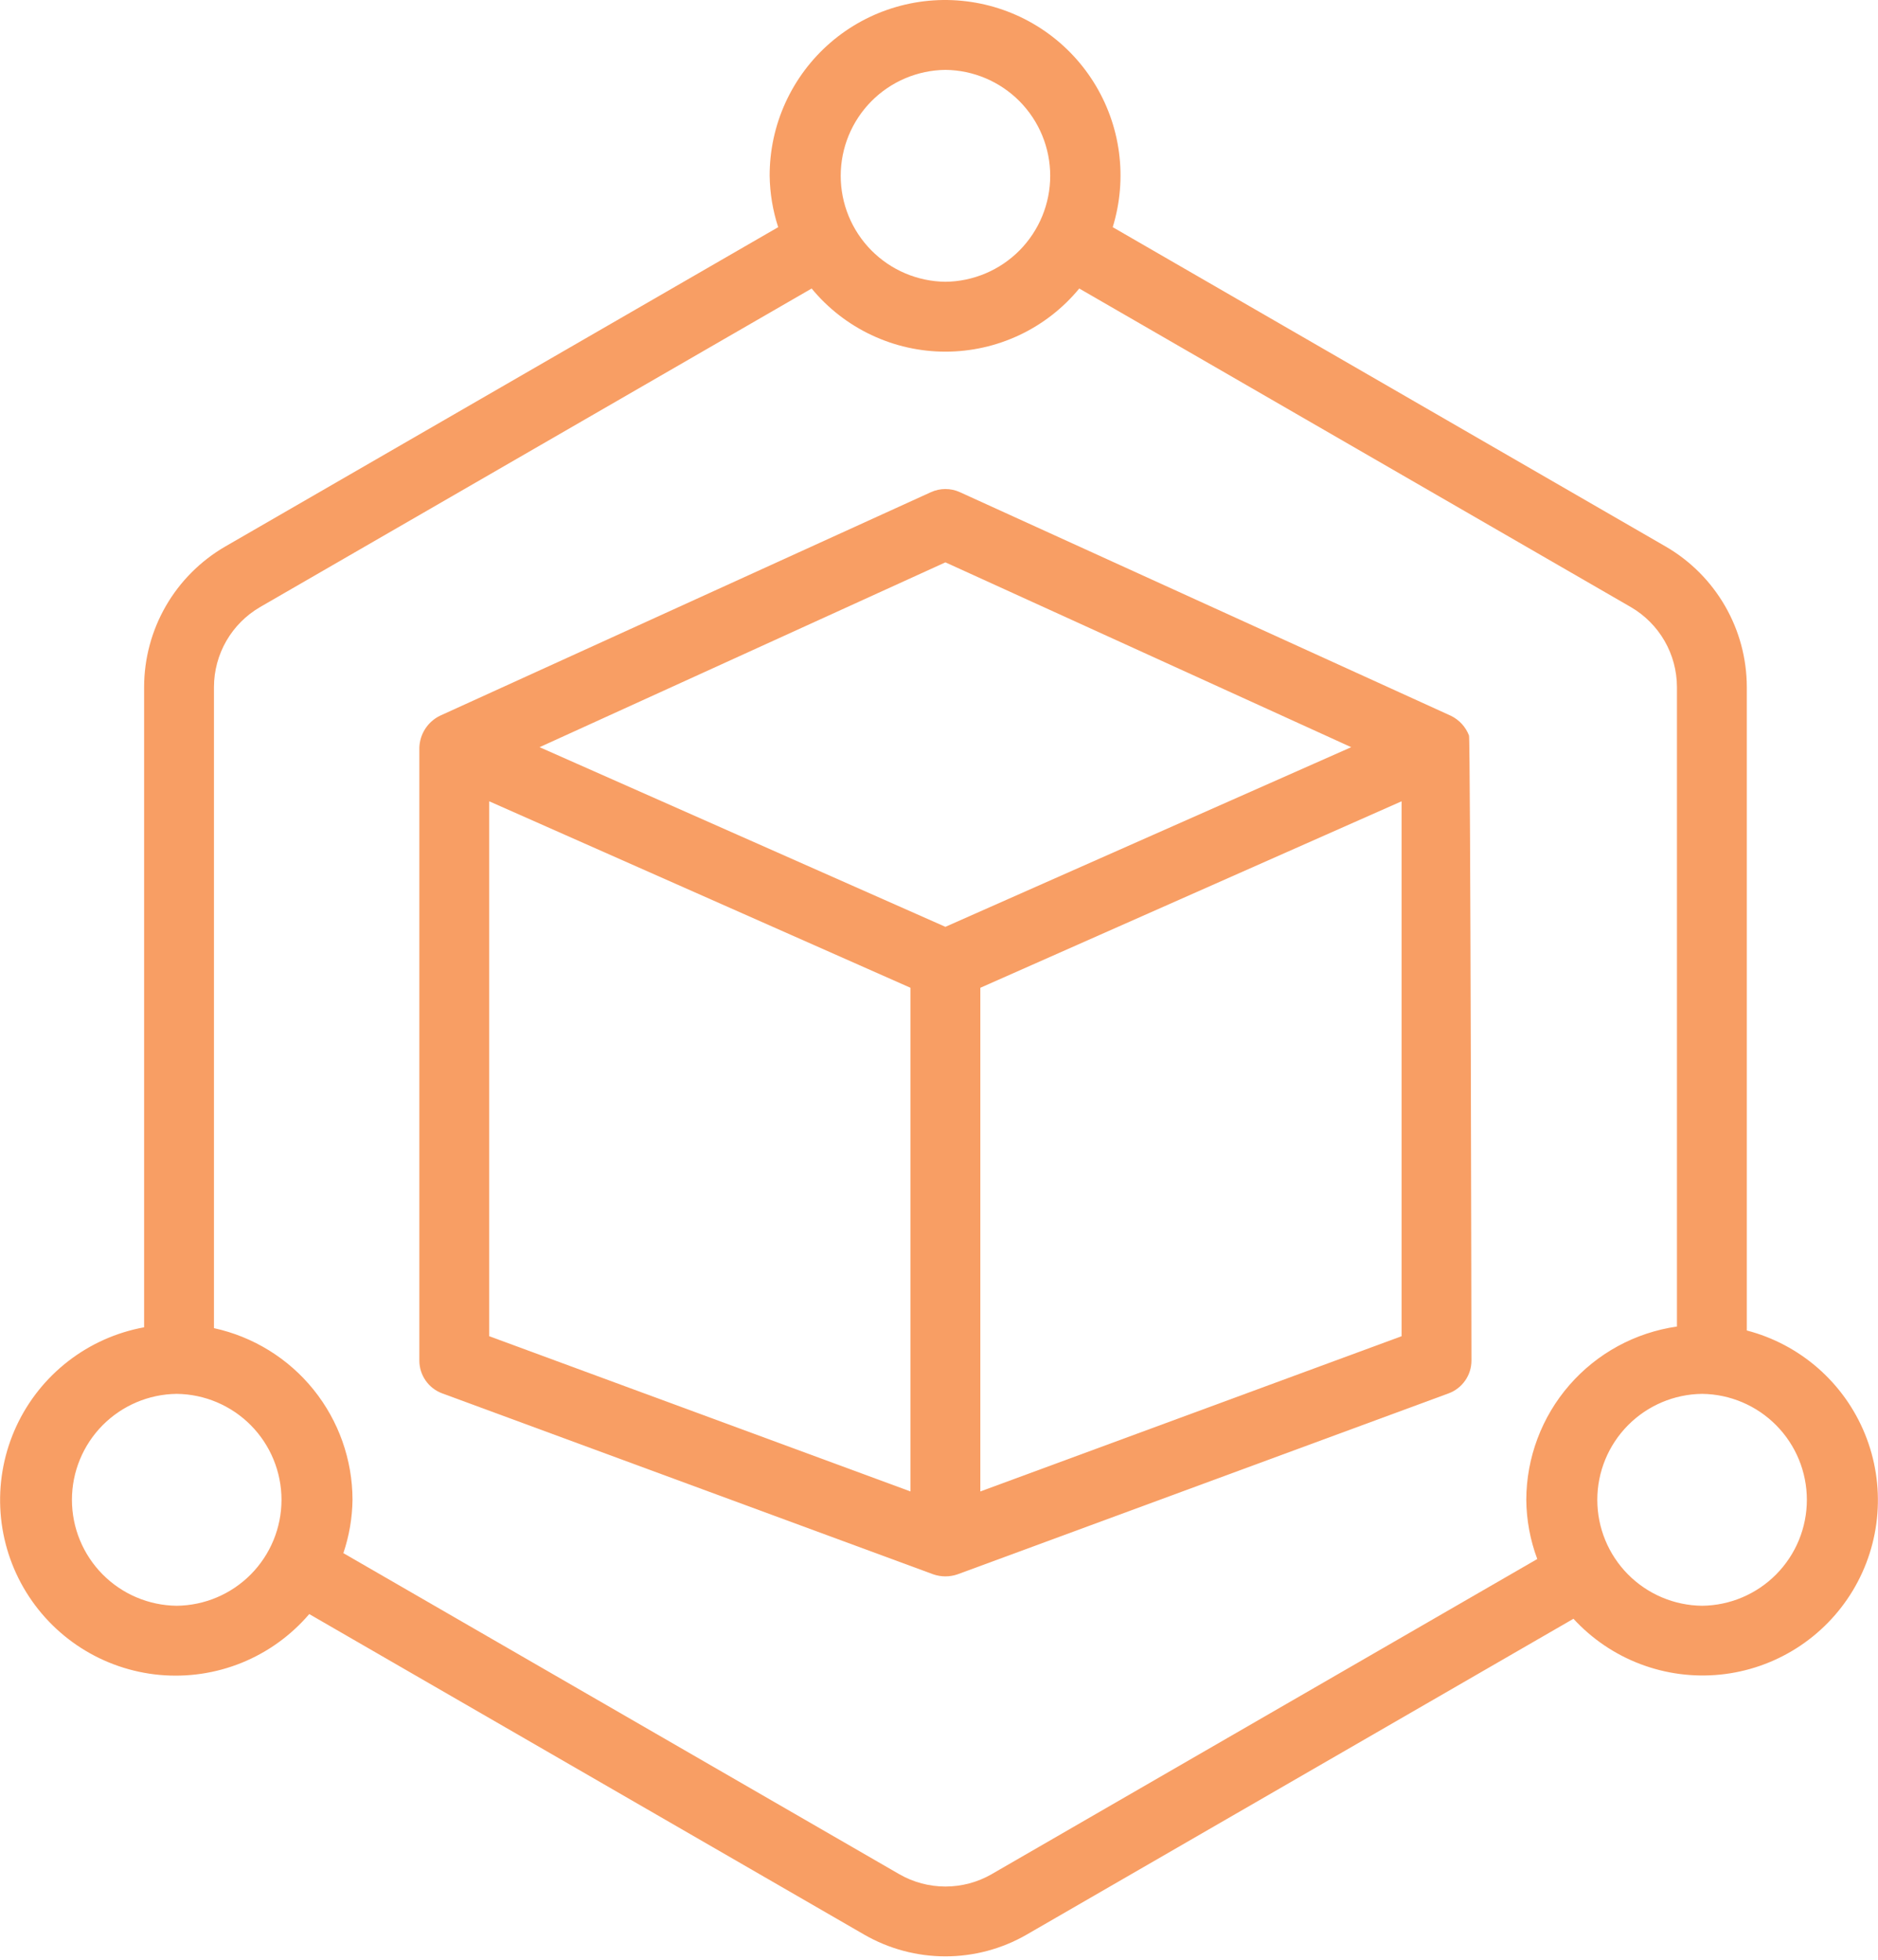
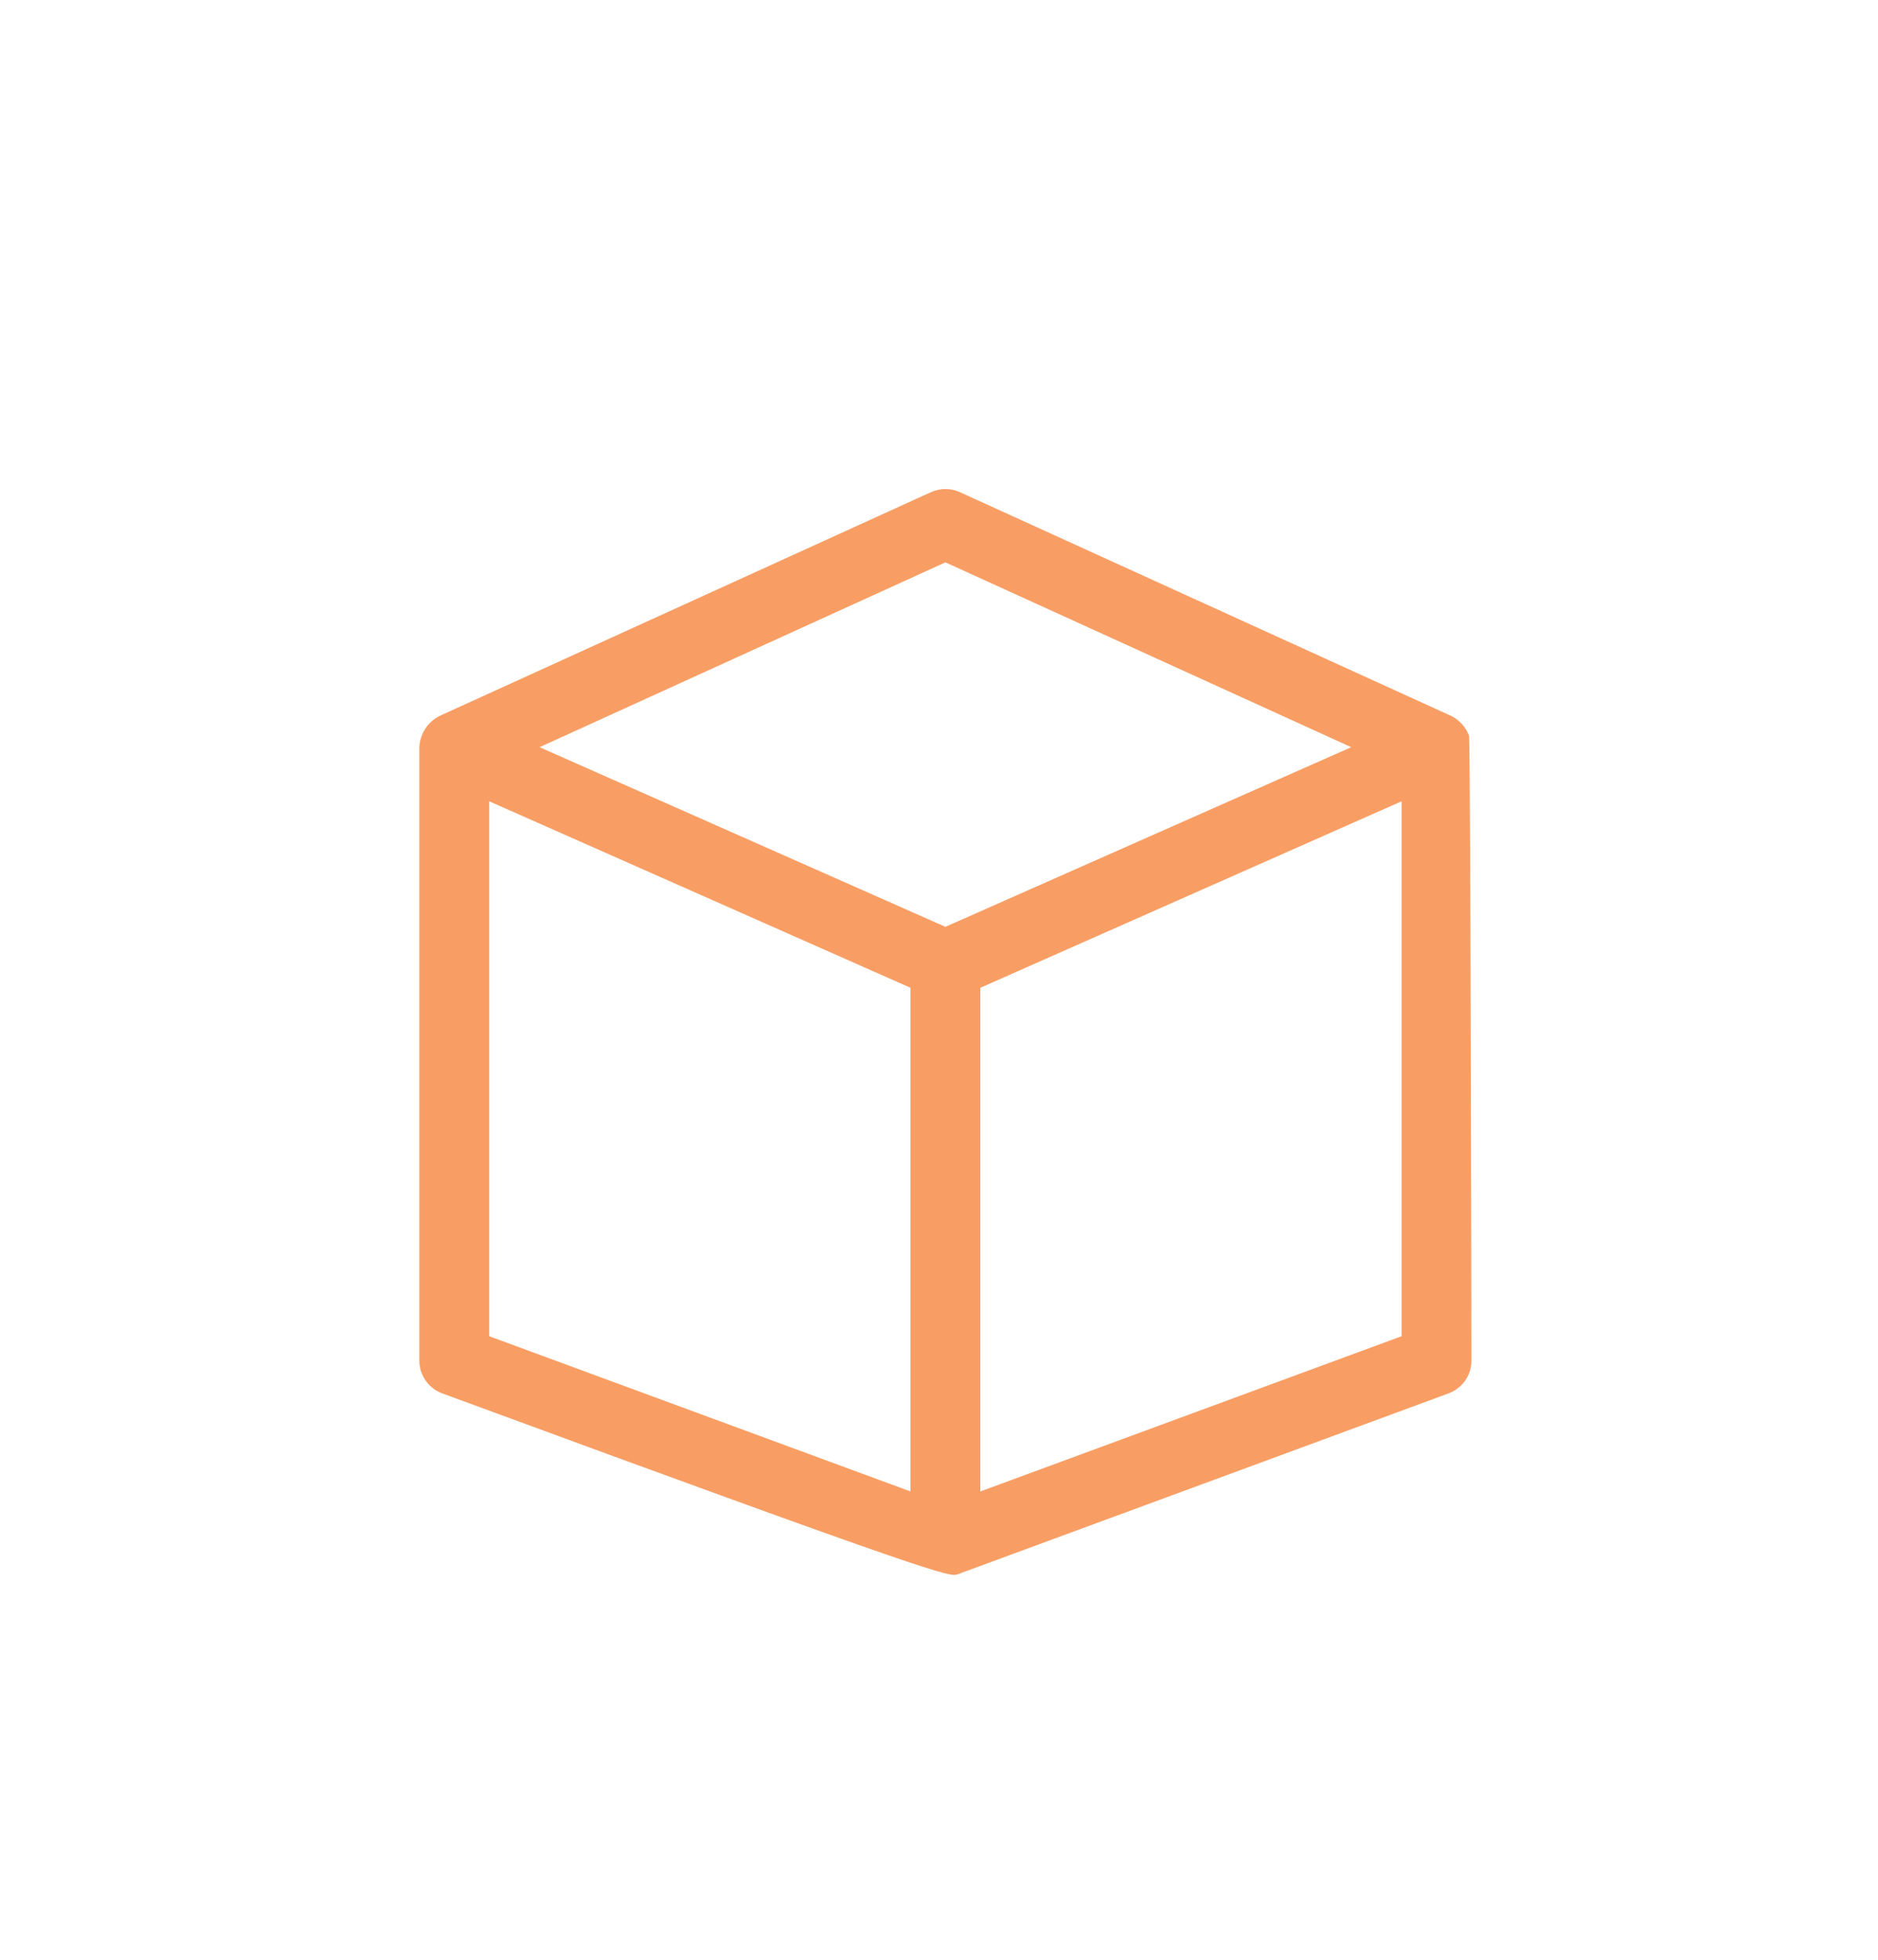
<svg xmlns="http://www.w3.org/2000/svg" width="92" height="96" viewBox="0 0 92 96" fill="none">
-   <path d="M71.964 36.03C71.803 35.608 71.487 35.264 71.082 35.065L47.023 24.109C46.801 24.008 46.559 23.955 46.314 23.955C46.069 23.955 45.827 24.008 45.605 24.109L21.545 35.065C21.253 35.21 21.005 35.431 20.829 35.705C20.652 35.98 20.554 36.297 20.543 36.623V66.648C20.543 66.999 20.651 67.34 20.851 67.627C21.051 67.915 21.334 68.133 21.663 68.255L45.722 77.12C46.106 77.252 46.522 77.252 46.906 77.12L70.964 68.255C71.293 68.133 71.576 67.915 71.776 67.627C71.977 67.34 72.084 66.999 72.084 66.648C72.084 66.648 72.038 36.217 71.964 36.03ZM46.314 27.547L66.194 36.601L46.314 45.401L26.433 36.601L46.314 27.547ZM23.966 65.455V39.252L44.603 48.387V73.059L23.966 65.455ZM48.025 73.059V48.387L68.661 39.252V65.455L48.025 73.059Z" fill="#F89E64" />
-   <path d="M85.573 65.174V33.654C85.571 32.26 85.203 30.891 84.506 29.684C83.809 28.477 82.808 27.473 81.602 26.774L54.51 11.128C54.875 9.945 54.98 8.697 54.818 7.47C54.657 6.243 54.231 5.066 53.572 4.018C52.913 2.97 52.036 2.078 51 1.4C49.964 0.723 48.794 0.278 47.57 0.095C46.346 -0.089 45.096 -0.005 43.908 0.339C42.719 0.683 41.618 1.28 40.681 2.089C39.745 2.898 38.994 3.9 38.48 5.025C37.966 6.151 37.701 7.375 37.704 8.613C37.716 9.467 37.857 10.315 38.122 11.128L11.03 26.774C9.824 27.474 8.823 28.477 8.126 29.684C7.43 30.891 7.062 32.26 7.06 33.654V65.018C5.705 65.266 4.429 65.835 3.34 66.679C2.251 67.522 1.38 68.615 0.801 69.865C0.222 71.115 -0.048 72.485 0.013 73.861C0.074 75.237 0.465 76.579 1.152 77.772C1.84 78.966 2.804 79.977 3.963 80.721C5.123 81.465 6.444 81.919 7.815 82.046C9.187 82.172 10.569 81.968 11.845 81.45C13.121 80.931 14.254 80.114 15.149 79.066L42.342 94.771C43.551 95.467 44.921 95.833 46.316 95.833C47.71 95.833 49.081 95.467 50.289 94.771L77.081 79.296C77.984 80.279 79.104 81.039 80.352 81.513C81.6 81.988 82.942 82.165 84.27 82.031C85.599 81.897 86.877 81.454 88.005 80.739C89.133 80.024 90.078 79.056 90.767 77.912C91.455 76.768 91.867 75.479 91.97 74.147C92.073 72.816 91.864 71.479 91.36 70.243C90.856 69.006 90.07 67.904 89.066 67.024C88.061 66.144 86.866 65.511 85.573 65.174ZM46.316 3.423C47.683 3.438 48.988 3.992 49.949 4.963C50.909 5.935 51.448 7.246 51.448 8.613C51.448 9.979 50.909 11.29 49.949 12.262C48.988 13.234 47.683 13.787 46.316 13.803C44.95 13.787 43.645 13.234 42.684 12.262C41.724 11.29 41.185 9.979 41.185 8.613C41.185 7.246 41.724 5.935 42.684 4.963C43.645 3.992 44.95 3.438 46.316 3.423ZM8.657 78.659C7.291 78.644 5.985 78.091 5.024 77.119C4.063 76.147 3.524 74.836 3.524 73.469C3.524 72.103 4.063 70.791 5.024 69.819C5.985 68.848 7.291 68.294 8.657 68.279C10.024 68.294 11.329 68.848 12.29 69.819C13.251 70.791 13.79 72.103 13.79 73.469C13.79 74.836 13.251 76.147 12.29 77.119C11.329 78.091 10.024 78.644 8.657 78.659ZM48.578 91.808C47.89 92.204 47.11 92.412 46.316 92.412C45.522 92.412 44.742 92.204 44.054 91.808L16.821 76.081C17.106 75.239 17.257 74.358 17.269 73.469C17.266 71.504 16.591 69.599 15.357 68.069C14.123 66.54 12.403 65.478 10.482 65.06V33.654C10.483 32.861 10.693 32.081 11.089 31.394C11.486 30.707 12.056 30.136 12.742 29.737L39.761 14.133C40.558 15.1 41.559 15.879 42.692 16.413C43.825 16.948 45.063 17.226 46.316 17.226C47.569 17.226 48.807 16.948 49.94 16.414C51.074 15.879 52.075 15.1 52.871 14.133L79.89 29.737C80.576 30.136 81.146 30.707 81.543 31.394C81.94 32.081 82.149 32.86 82.151 33.654V64.981C80.106 65.274 78.235 66.292 76.88 67.851C75.525 69.41 74.776 71.404 74.77 73.469C74.779 74.46 74.961 75.441 75.308 76.369L48.578 91.808ZM83.382 78.659C82.016 78.644 80.71 78.091 79.749 77.119C78.788 76.147 78.249 74.836 78.249 73.469C78.249 72.103 78.789 70.791 79.75 69.819C80.711 68.848 82.016 68.294 83.383 68.279C84.749 68.294 86.054 68.848 87.015 69.82C87.976 70.791 88.515 72.103 88.515 73.469C88.515 74.836 87.976 76.147 87.015 77.119C86.054 78.091 84.749 78.644 83.382 78.659Z" fill="#F89E64" />
+   <path d="M71.964 36.03C71.803 35.608 71.487 35.264 71.082 35.065L47.023 24.109C46.801 24.008 46.559 23.955 46.314 23.955C46.069 23.955 45.827 24.008 45.605 24.109L21.545 35.065C21.253 35.21 21.005 35.431 20.829 35.705C20.652 35.98 20.554 36.297 20.543 36.623V66.648C20.543 66.999 20.651 67.34 20.851 67.627C21.051 67.915 21.334 68.133 21.663 68.255C46.106 77.252 46.522 77.252 46.906 77.12L70.964 68.255C71.293 68.133 71.576 67.915 71.776 67.627C71.977 67.34 72.084 66.999 72.084 66.648C72.084 66.648 72.038 36.217 71.964 36.03ZM46.314 27.547L66.194 36.601L46.314 45.401L26.433 36.601L46.314 27.547ZM23.966 65.455V39.252L44.603 48.387V73.059L23.966 65.455ZM48.025 73.059V48.387L68.661 39.252V65.455L48.025 73.059Z" fill="#F89E64" />
</svg>